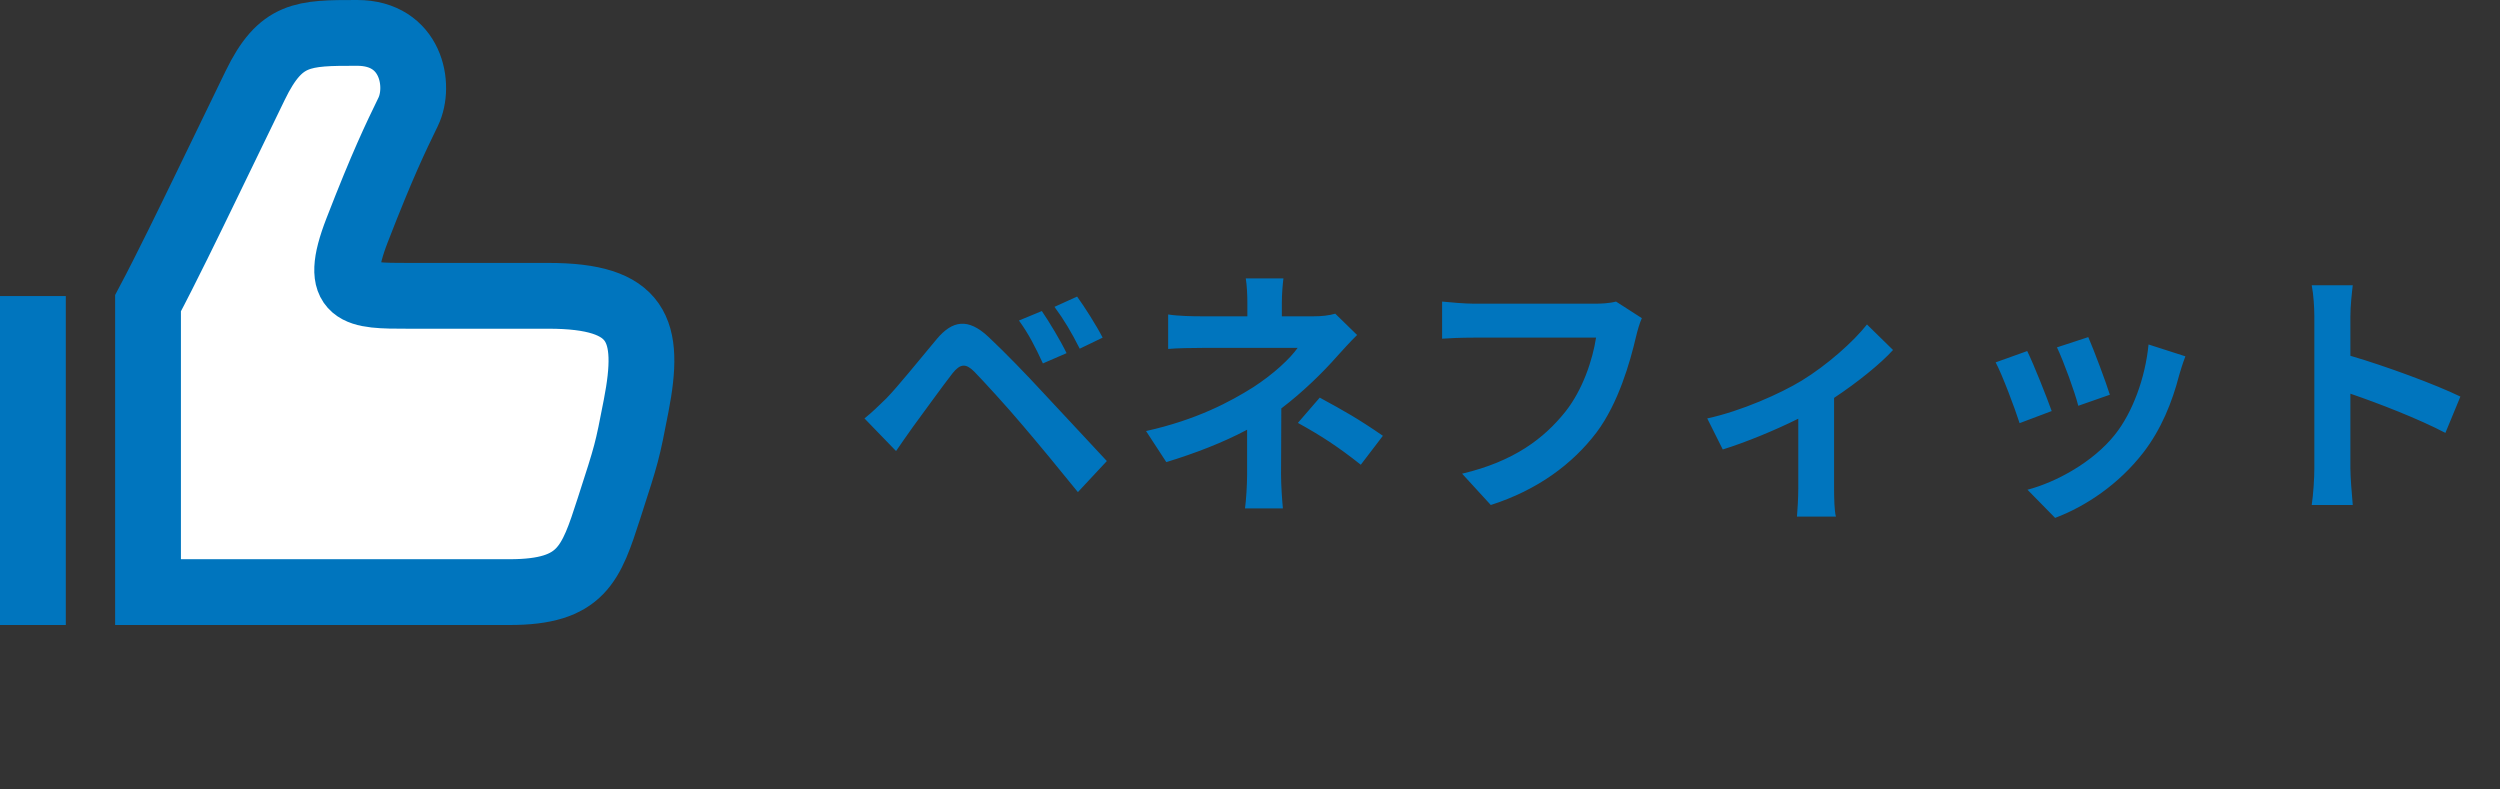
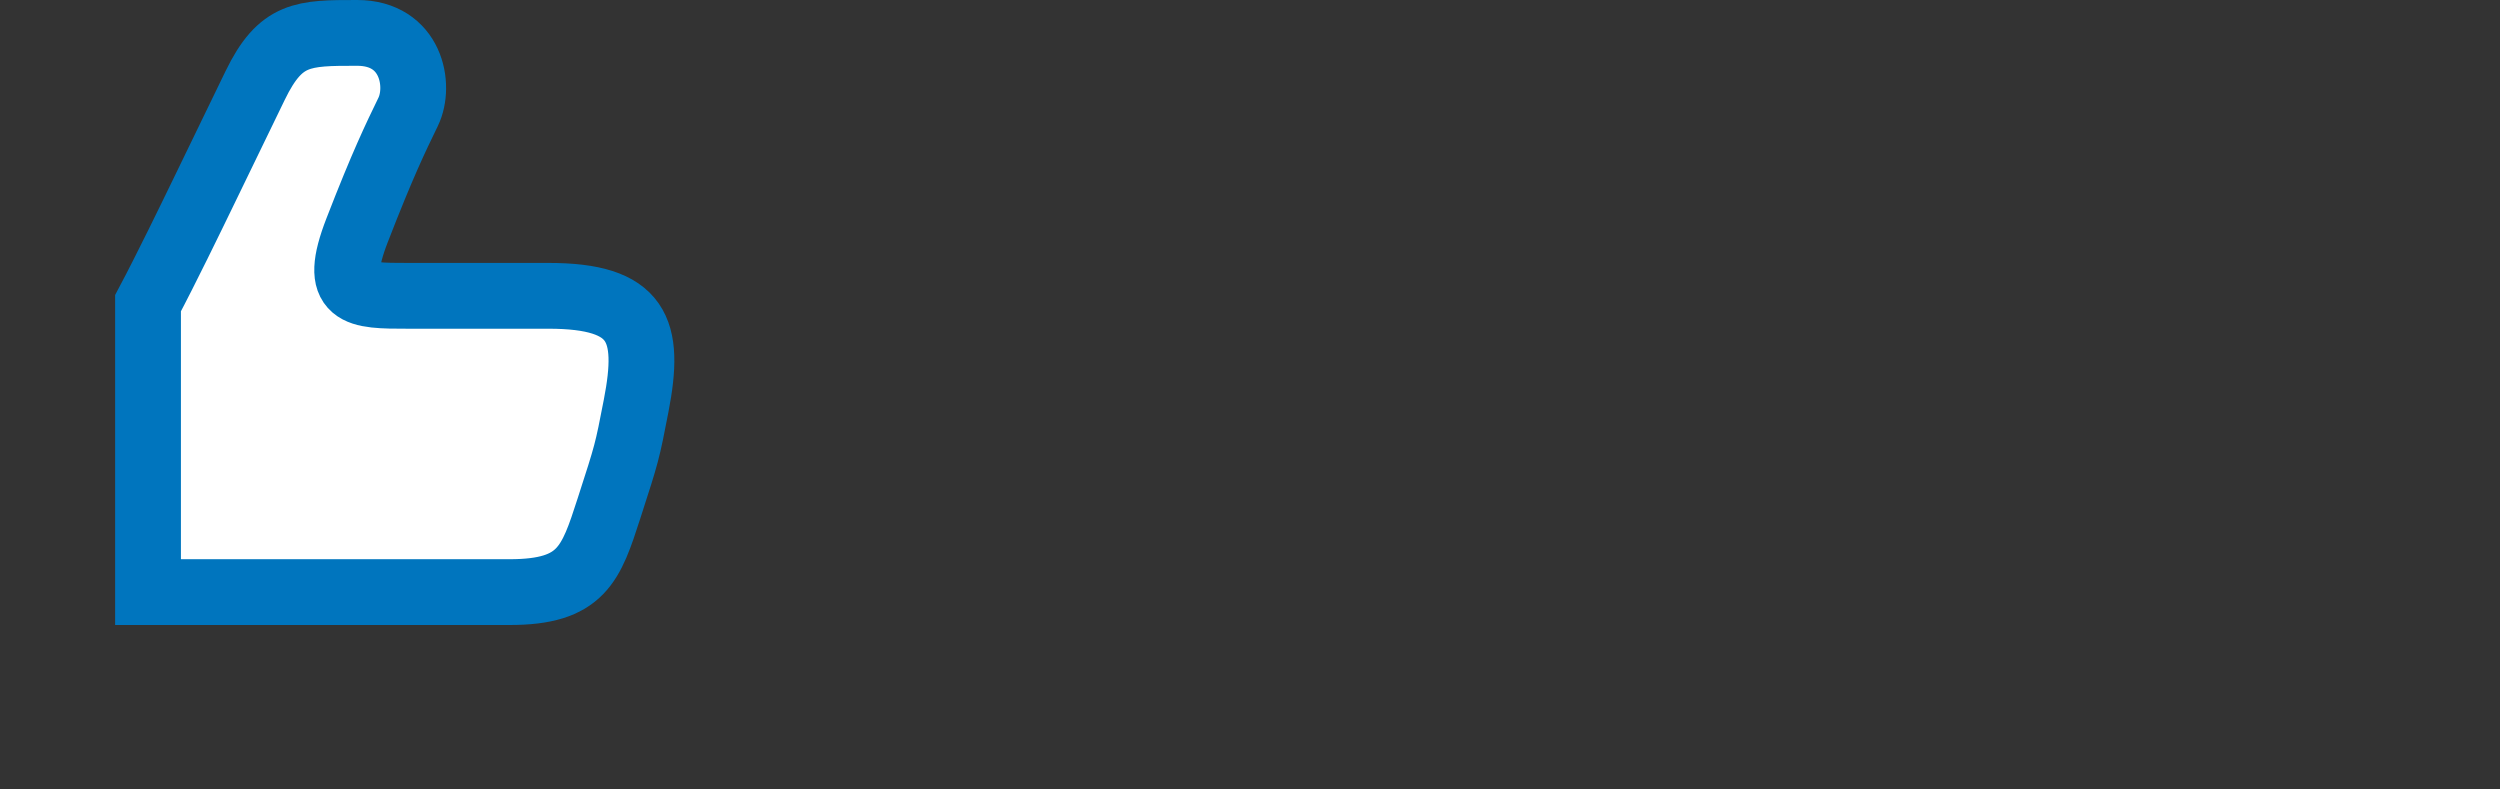
<svg xmlns="http://www.w3.org/2000/svg" width="152" height="48" viewBox="0 0 152 48" fill="none">
  <rect x="0" y="0" width="152" height="48" fill="#333333" stroke="none" />
  <path d="M15.514 5.197C17.064 2 18.418 2 21.716 2C25.013 2 25.592 5.197 24.817 6.796C24.041 8.394 23.266 9.993 21.716 13.989C20.165 17.986 21.716 17.986 24.817 17.986H33.344C38.84 17.986 39.575 20.044 38.678 24.667L38.678 24.667C38.129 27.5 38.129 27.5 37.029 30.9C35.93 34.3 35.381 36 30.984 36H9V18.433C10.088 16.387 11.638 13.19 12.413 11.592L15.514 5.197Z" fill="white" stroke="#0075BE" stroke-width="4" />
-   <rect y="18" width="4" height="20" fill="#0075BE" />
-   <path d="M63.344 18.912C63.792 19.568 64.496 20.736 64.848 21.472L63.408 22.096C62.944 21.088 62.544 20.304 61.952 19.488L63.344 18.912ZM65.488 18.032C65.952 18.672 66.672 19.808 67.04 20.528L65.648 21.2C65.136 20.192 64.704 19.456 64.112 18.656L65.488 18.032ZM52.56 25.44C53.04 25.056 53.392 24.704 53.888 24.224C54.608 23.488 55.856 21.92 56.96 20.608C57.904 19.488 58.848 19.312 60.096 20.48C61.168 21.488 62.4 22.768 63.36 23.808C64.432 24.944 66.064 26.72 67.296 28.032L65.536 29.92C64.464 28.592 63.104 26.944 62.16 25.84C61.232 24.736 59.808 23.184 59.232 22.592C58.72 22.08 58.384 22.112 57.92 22.688C57.296 23.488 56.16 25.072 55.52 25.936C55.152 26.448 54.768 27.008 54.48 27.424L52.56 25.44ZM78.032 16.928C77.984 17.312 77.936 17.904 77.936 18.4V19.232H79.856C80.352 19.232 80.8 19.184 81.184 19.072L82.512 20.368C82.096 20.768 81.616 21.312 81.264 21.696C80.448 22.624 79.232 23.824 77.904 24.832C77.904 26.112 77.888 27.856 77.888 28.864C77.888 29.504 77.952 30.416 78 30.912H75.696C75.76 30.464 75.824 29.504 75.824 28.864V26.128C74.352 26.912 72.64 27.568 70.912 28.096L69.68 26.208C72.768 25.52 74.816 24.416 76.208 23.536C77.44 22.736 78.432 21.808 78.896 21.152H73.104C72.528 21.152 71.52 21.168 71.024 21.216V19.12C71.632 19.216 72.512 19.232 73.072 19.232H75.84V18.4C75.84 17.904 75.808 17.328 75.744 16.928H78.032ZM82.736 28.256C81.344 27.152 80.304 26.48 78.912 25.712L80.24 24.176C81.712 24.976 82.544 25.44 84.08 26.496L82.736 28.256ZM99.824 19.344C99.68 19.664 99.552 20.128 99.472 20.464C99.104 22.032 98.4 24.512 97.072 26.288C95.616 28.208 93.488 29.792 90.64 30.704L88.896 28.8C92.064 28.048 93.872 26.656 95.168 25.04C96.224 23.712 96.832 21.888 97.04 20.528H89.584C88.864 20.528 88.096 20.56 87.68 20.592V18.336C88.16 18.384 89.072 18.464 89.6 18.464H96.992C97.312 18.464 97.824 18.448 98.256 18.336L99.824 19.344ZM103.8 25.44C105.88 24.992 108.264 23.92 109.528 23.152C111.08 22.208 112.696 20.768 113.512 19.728L115.096 21.28C114.344 22.112 112.936 23.248 111.512 24.192V29.68C111.512 30.24 111.528 31.088 111.624 31.408H109.256C109.288 31.088 109.336 30.24 109.336 29.68V25.456C107.928 26.16 106.136 26.896 104.744 27.328L103.8 25.44ZM126.967 20.496C127.271 21.184 128.055 23.264 128.279 24L126.359 24.672C126.167 23.888 125.463 21.952 125.063 21.12L126.967 20.496ZM132.871 21.664C132.679 22.176 132.583 22.512 132.487 22.832C132.071 24.448 131.399 26.112 130.311 27.52C128.823 29.44 126.823 30.784 124.951 31.488L123.271 29.776C125.031 29.312 127.255 28.096 128.583 26.432C129.671 25.072 130.439 22.944 130.631 20.944L132.871 21.664ZM123.255 21.344C123.655 22.16 124.423 24.096 124.743 24.992L122.791 25.728C122.519 24.864 121.719 22.736 121.335 22.032L123.255 21.344ZM140.712 28.464V19.264C140.712 18.704 140.664 17.904 140.552 17.344H143.048C142.984 17.904 142.904 18.608 142.904 19.264V21.632C145.048 22.256 148.12 23.392 149.592 24.112L148.68 26.32C147.032 25.456 144.632 24.528 142.904 23.936V28.464C142.904 28.928 142.984 30.048 143.048 30.704H140.552C140.648 30.064 140.712 29.104 140.712 28.464Z" fill="#0075BE" />
</svg>